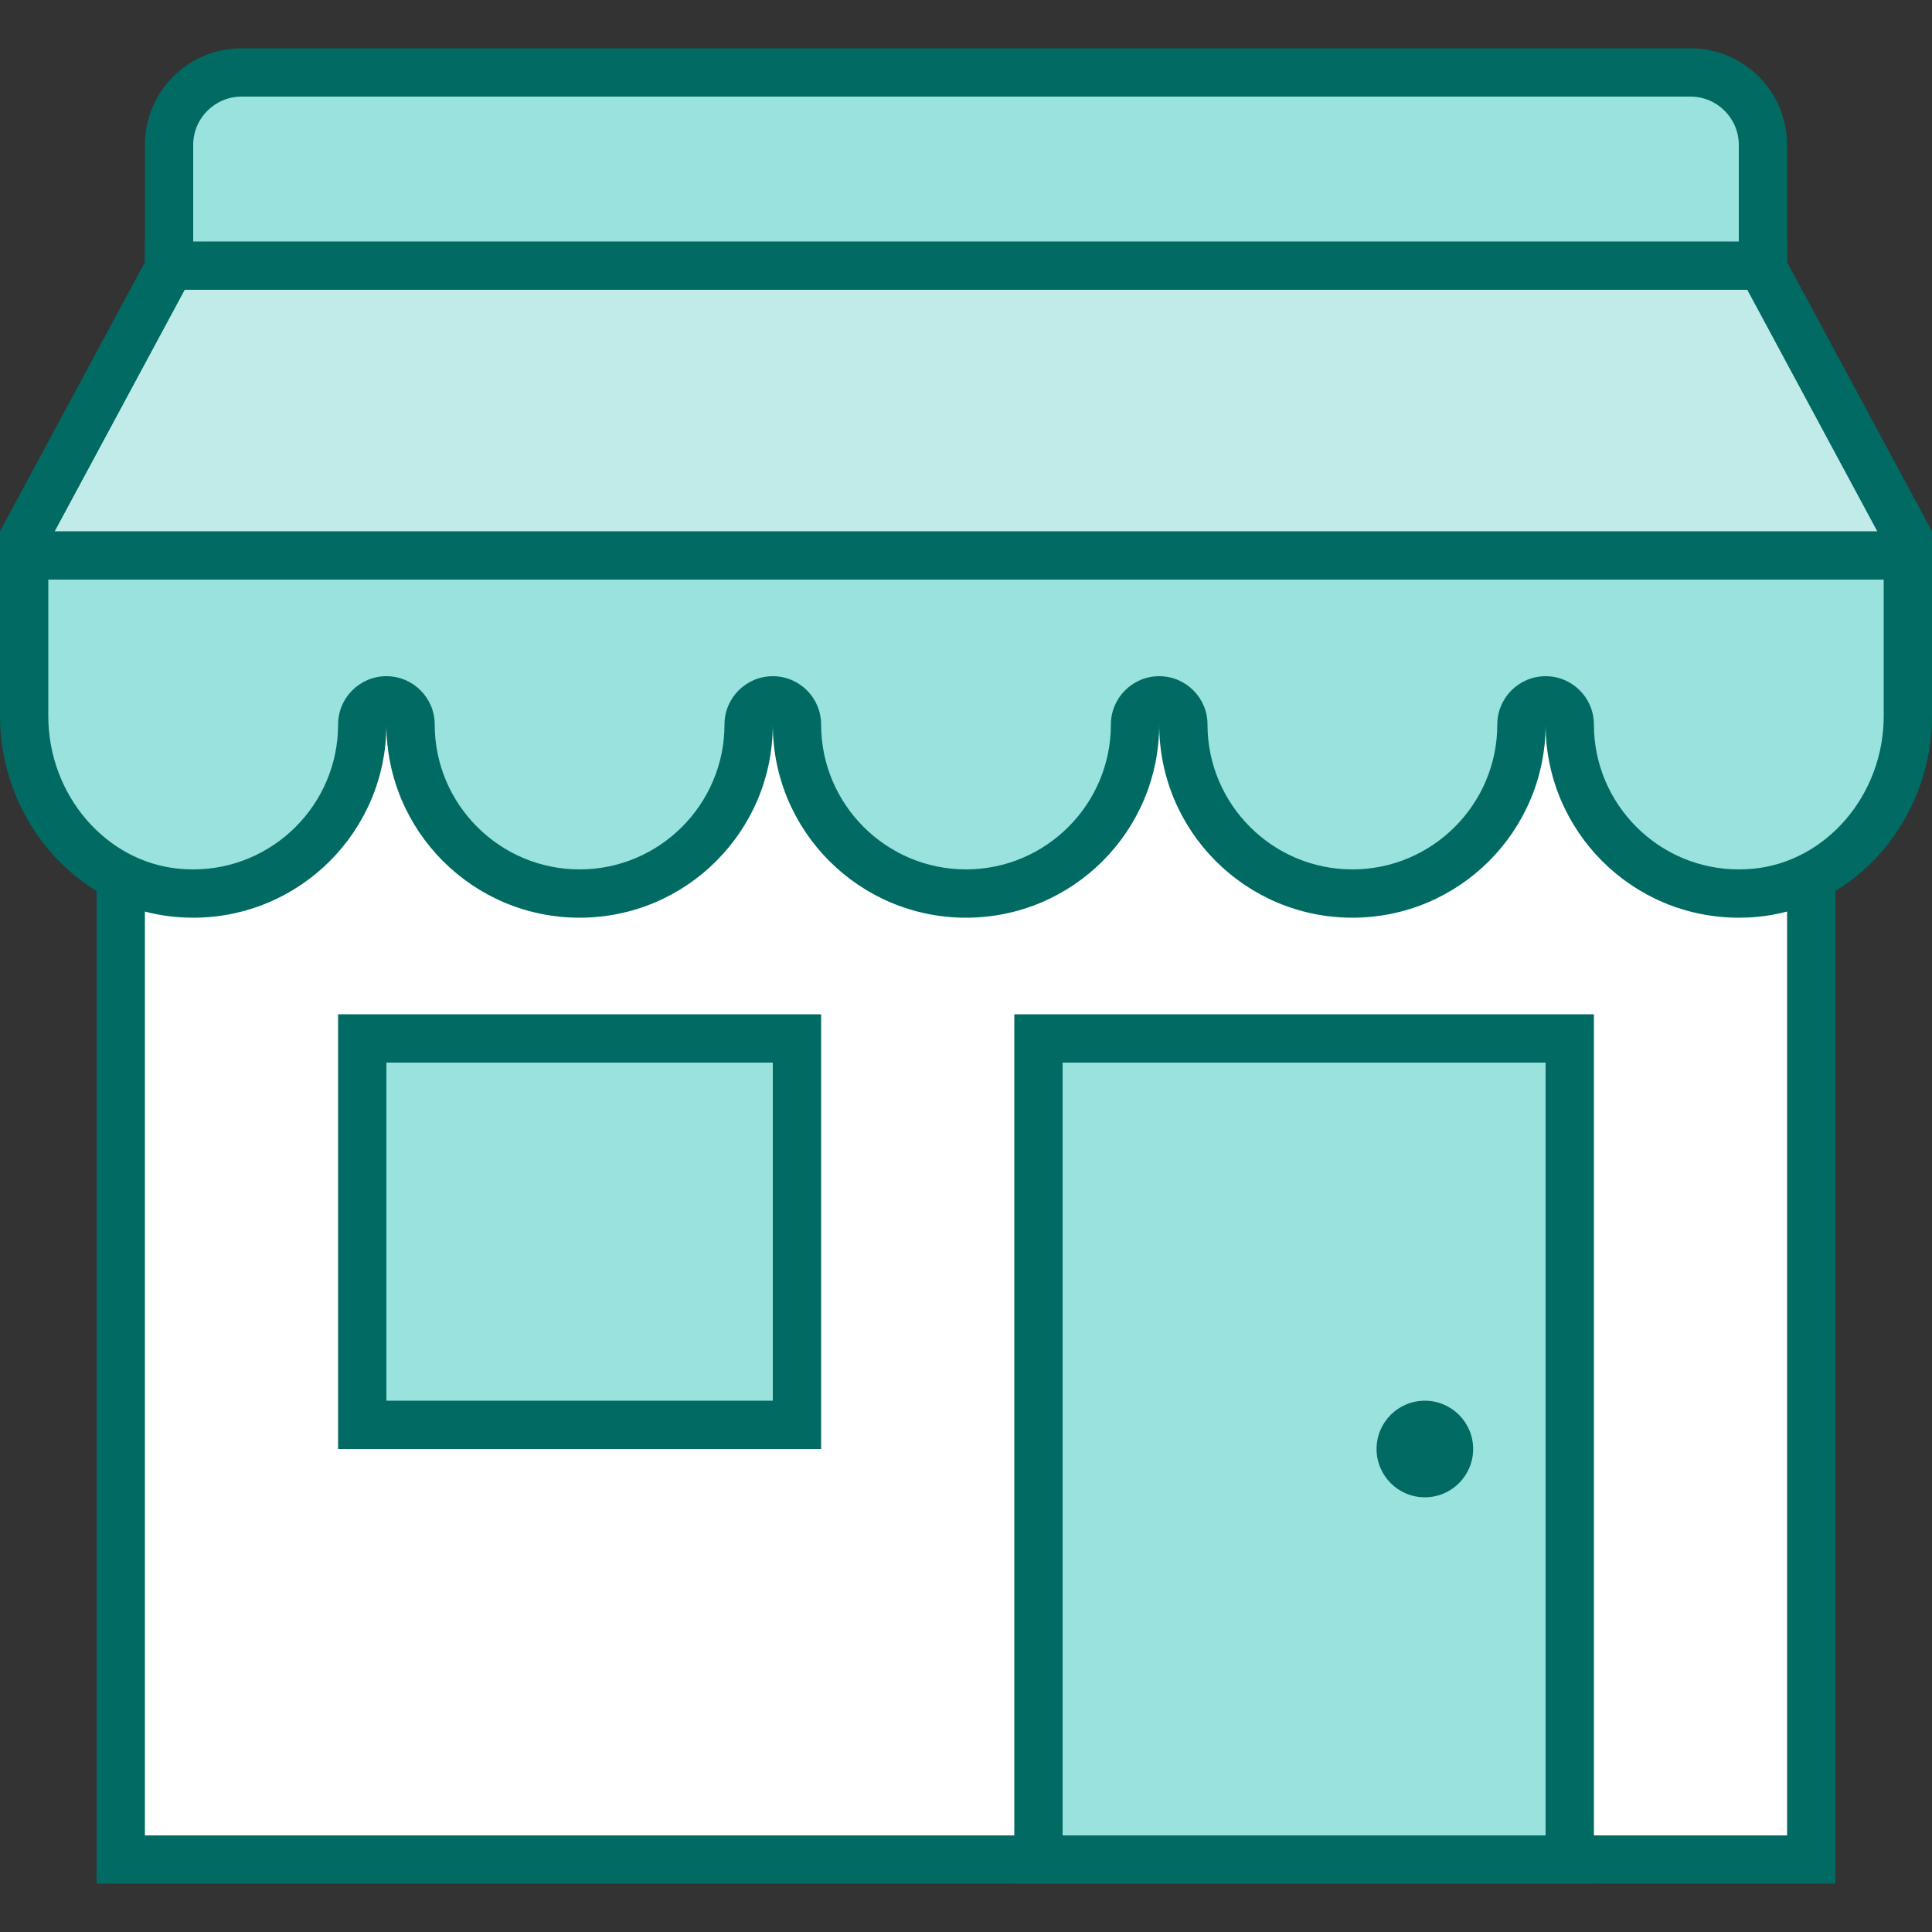
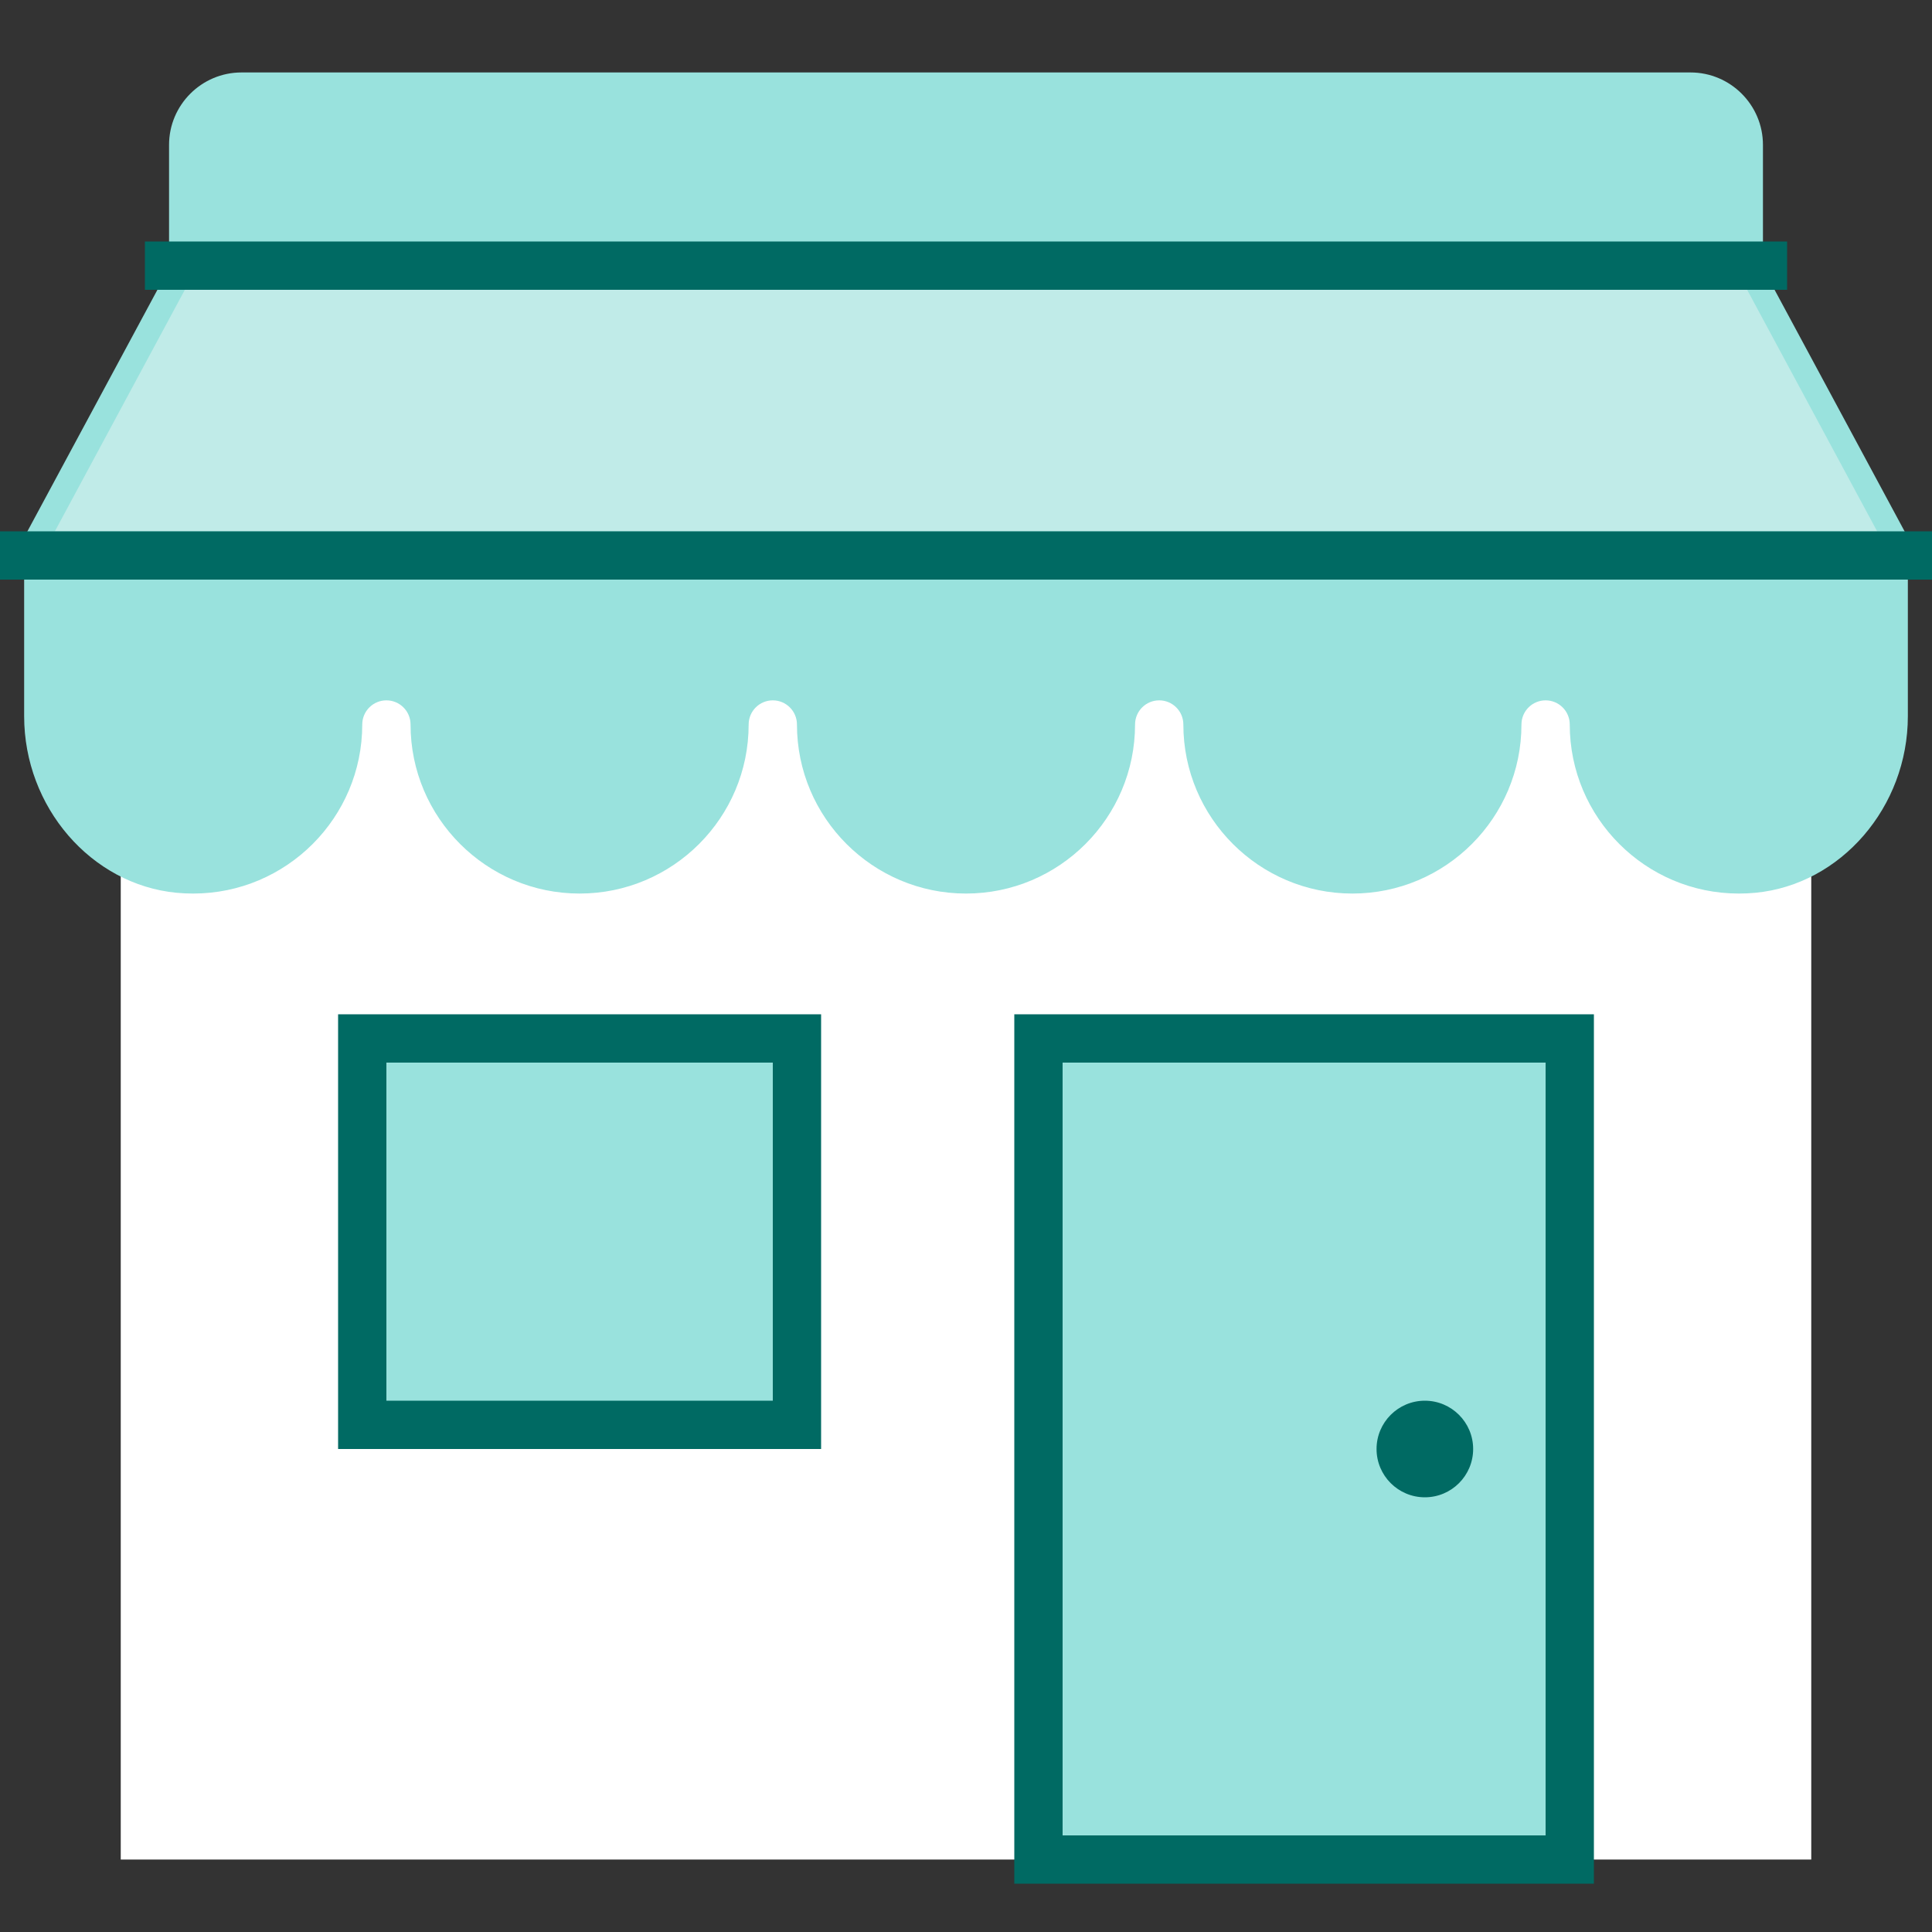
<svg xmlns="http://www.w3.org/2000/svg" viewBox="0,0,256,256" width="40px" height="40px" fill-rule="nonzero">
  <rect x="0" y="0" width="256" height="256" fill="#333333" stroke="none" />
  <g fill="none" fill-rule="nonzero" stroke="none" stroke-width="1" stroke-linecap="butt" stroke-linejoin="miter" stroke-miterlimit="10" stroke-dasharray="" stroke-dashoffset="0" font-family="none" font-weight="none" font-size="none" text-anchor="none" style="mix-blend-mode: normal">
    <g transform="scale(6.4,6.4)">
      <path d="M2.5,11h35v27.5h-35z" fill="#ffffff" />
-       <path d="M37,11.5v26.5h-34v-26.5h34M38,10.5h-36v28.5h36v-28.5z" fill="#006a63" />
      <path d="M21.5,21.5h11v17h-11z" fill="#99e2dd" />
      <path d="M32,22v16h-10v-16h10M33,21h-12v18h12v-18z" fill="#006a63" />
      <path d="M7.5,21.5h9v8h-9z" fill="#99e2dd" />
      <path d="M16,22v7h-8v-7h8M17,21h-10v9h10v-9z" fill="#006a63" />
      <path d="M36,18.5c-1.93,0 -3.5,-1.57 -3.5,-3.5c0,-0.276 -0.224,-0.5 -0.5,-0.5c-0.276,0 -0.5,0.224 -0.5,0.5c0,1.93 -1.57,3.5 -3.5,3.5c-1.93,0 -3.5,-1.57 -3.5,-3.5c0,-0.276 -0.224,-0.5 -0.5,-0.5c-0.276,0 -0.5,0.224 -0.5,0.5c0,1.93 -1.57,3.5 -3.5,3.5c-1.93,0 -3.5,-1.57 -3.5,-3.5c0,-0.276 -0.224,-0.5 -0.5,-0.5c-0.276,0 -0.5,0.224 -0.5,0.5c0,1.93 -1.57,3.5 -3.5,3.5c-1.93,0 -3.5,-1.57 -3.5,-3.5c0,-0.276 -0.224,-0.5 -0.5,-0.5c-0.276,0 -0.5,0.224 -0.5,0.5c0,1.93 -1.57,3.5 -3.5,3.5c-0.114,0 -0.229,-0.005 -0.345,-0.016c-1.769,-0.17 -3.155,-1.775 -3.155,-3.656v-3.702l2.94,-5.462c0.039,-0.073 0.06,-0.154 0.06,-0.237v-2.427c0,-0.827 0.673,-1.5 1.5,-1.5h30c0.827,0 1.5,0.673 1.5,1.5v2.427c0,0.083 0.021,0.164 0.06,0.237l2.94,5.462v3.702c0,1.881 -1.386,3.486 -3.155,3.656c-0.116,0.011 -0.231,0.016 -0.345,0.016z" fill="#99e2dd" />
-       <path d="M35,2c0.551,0 1,0.449 1,1v2.427c0,0.165 0.041,0.328 0.119,0.474l2.881,5.351v3.576c0,1.626 -1.187,3.013 -2.702,3.158c-0.1,0.009 -0.2,0.014 -0.298,0.014c-1.654,0 -3,-1.346 -3,-3c0,-0.552 -0.448,-1 -1,-1c-0.552,0 -1,0.448 -1,1c0,1.654 -1.346,3 -3,3c-1.654,0 -3,-1.346 -3,-3c0,-0.552 -0.448,-1 -1,-1c-0.552,0 -1,0.448 -1,1c0,1.654 -1.346,3 -3,3c-1.654,0 -3,-1.346 -3,-3c0,-0.552 -0.448,-1 -1,-1c-0.552,0 -1,0.448 -1,1c0,1.654 -1.346,3 -3,3c-1.654,0 -3,-1.346 -3,-3c0,-0.552 -0.448,-1 -1,-1c-0.552,0 -1,0.448 -1,1c0,1.654 -1.346,3 -3,3c-0.098,0 -0.198,-0.005 -0.298,-0.014c-1.515,-0.145 -2.702,-1.532 -2.702,-3.158v-3.576l2.881,-5.351c0.078,-0.145 0.119,-0.308 0.119,-0.474v-2.427c0,-0.551 0.449,-1 1,-1h30M35,1h-30c-1.105,0 -2,0.895 -2,2v2.427l-3,5.573v3.828c0,2.089 1.527,3.955 3.607,4.153c0.132,0.013 0.264,0.019 0.393,0.019c2.209,0 4,-1.791 4,-4c0,2.209 1.791,4 4,4c2.209,0 4,-1.791 4,-4c0,2.209 1.791,4 4,4c2.209,0 4,-1.791 4,-4c0,2.209 1.791,4 4,4c2.209,0 4,-1.791 4,-4c0,2.209 1.791,4 4,4c0.13,0 0.261,-0.006 0.393,-0.019c2.08,-0.198 3.607,-2.064 3.607,-4.153v-3.828l-3,-5.573v-2.427c0,-1.105 -0.895,-2 -2,-2z" fill="#006a63" />
      <path d="M3,5h34v1h-34z" fill="#006a63" />
      <path d="M1.136,11h37.728l-2.691,-5h-32.346z" fill="#c0ebe8" />
      <path d="M0,11h40v1h-40zM29.5,29c-0.552,0 -1,0.448 -1,1c0,0.552 0.448,1 1,1c0.552,0 1,-0.448 1,-1c0,-0.552 -0.448,-1 -1,-1z" fill="#006a63" />
    </g>
  </g>
</svg>